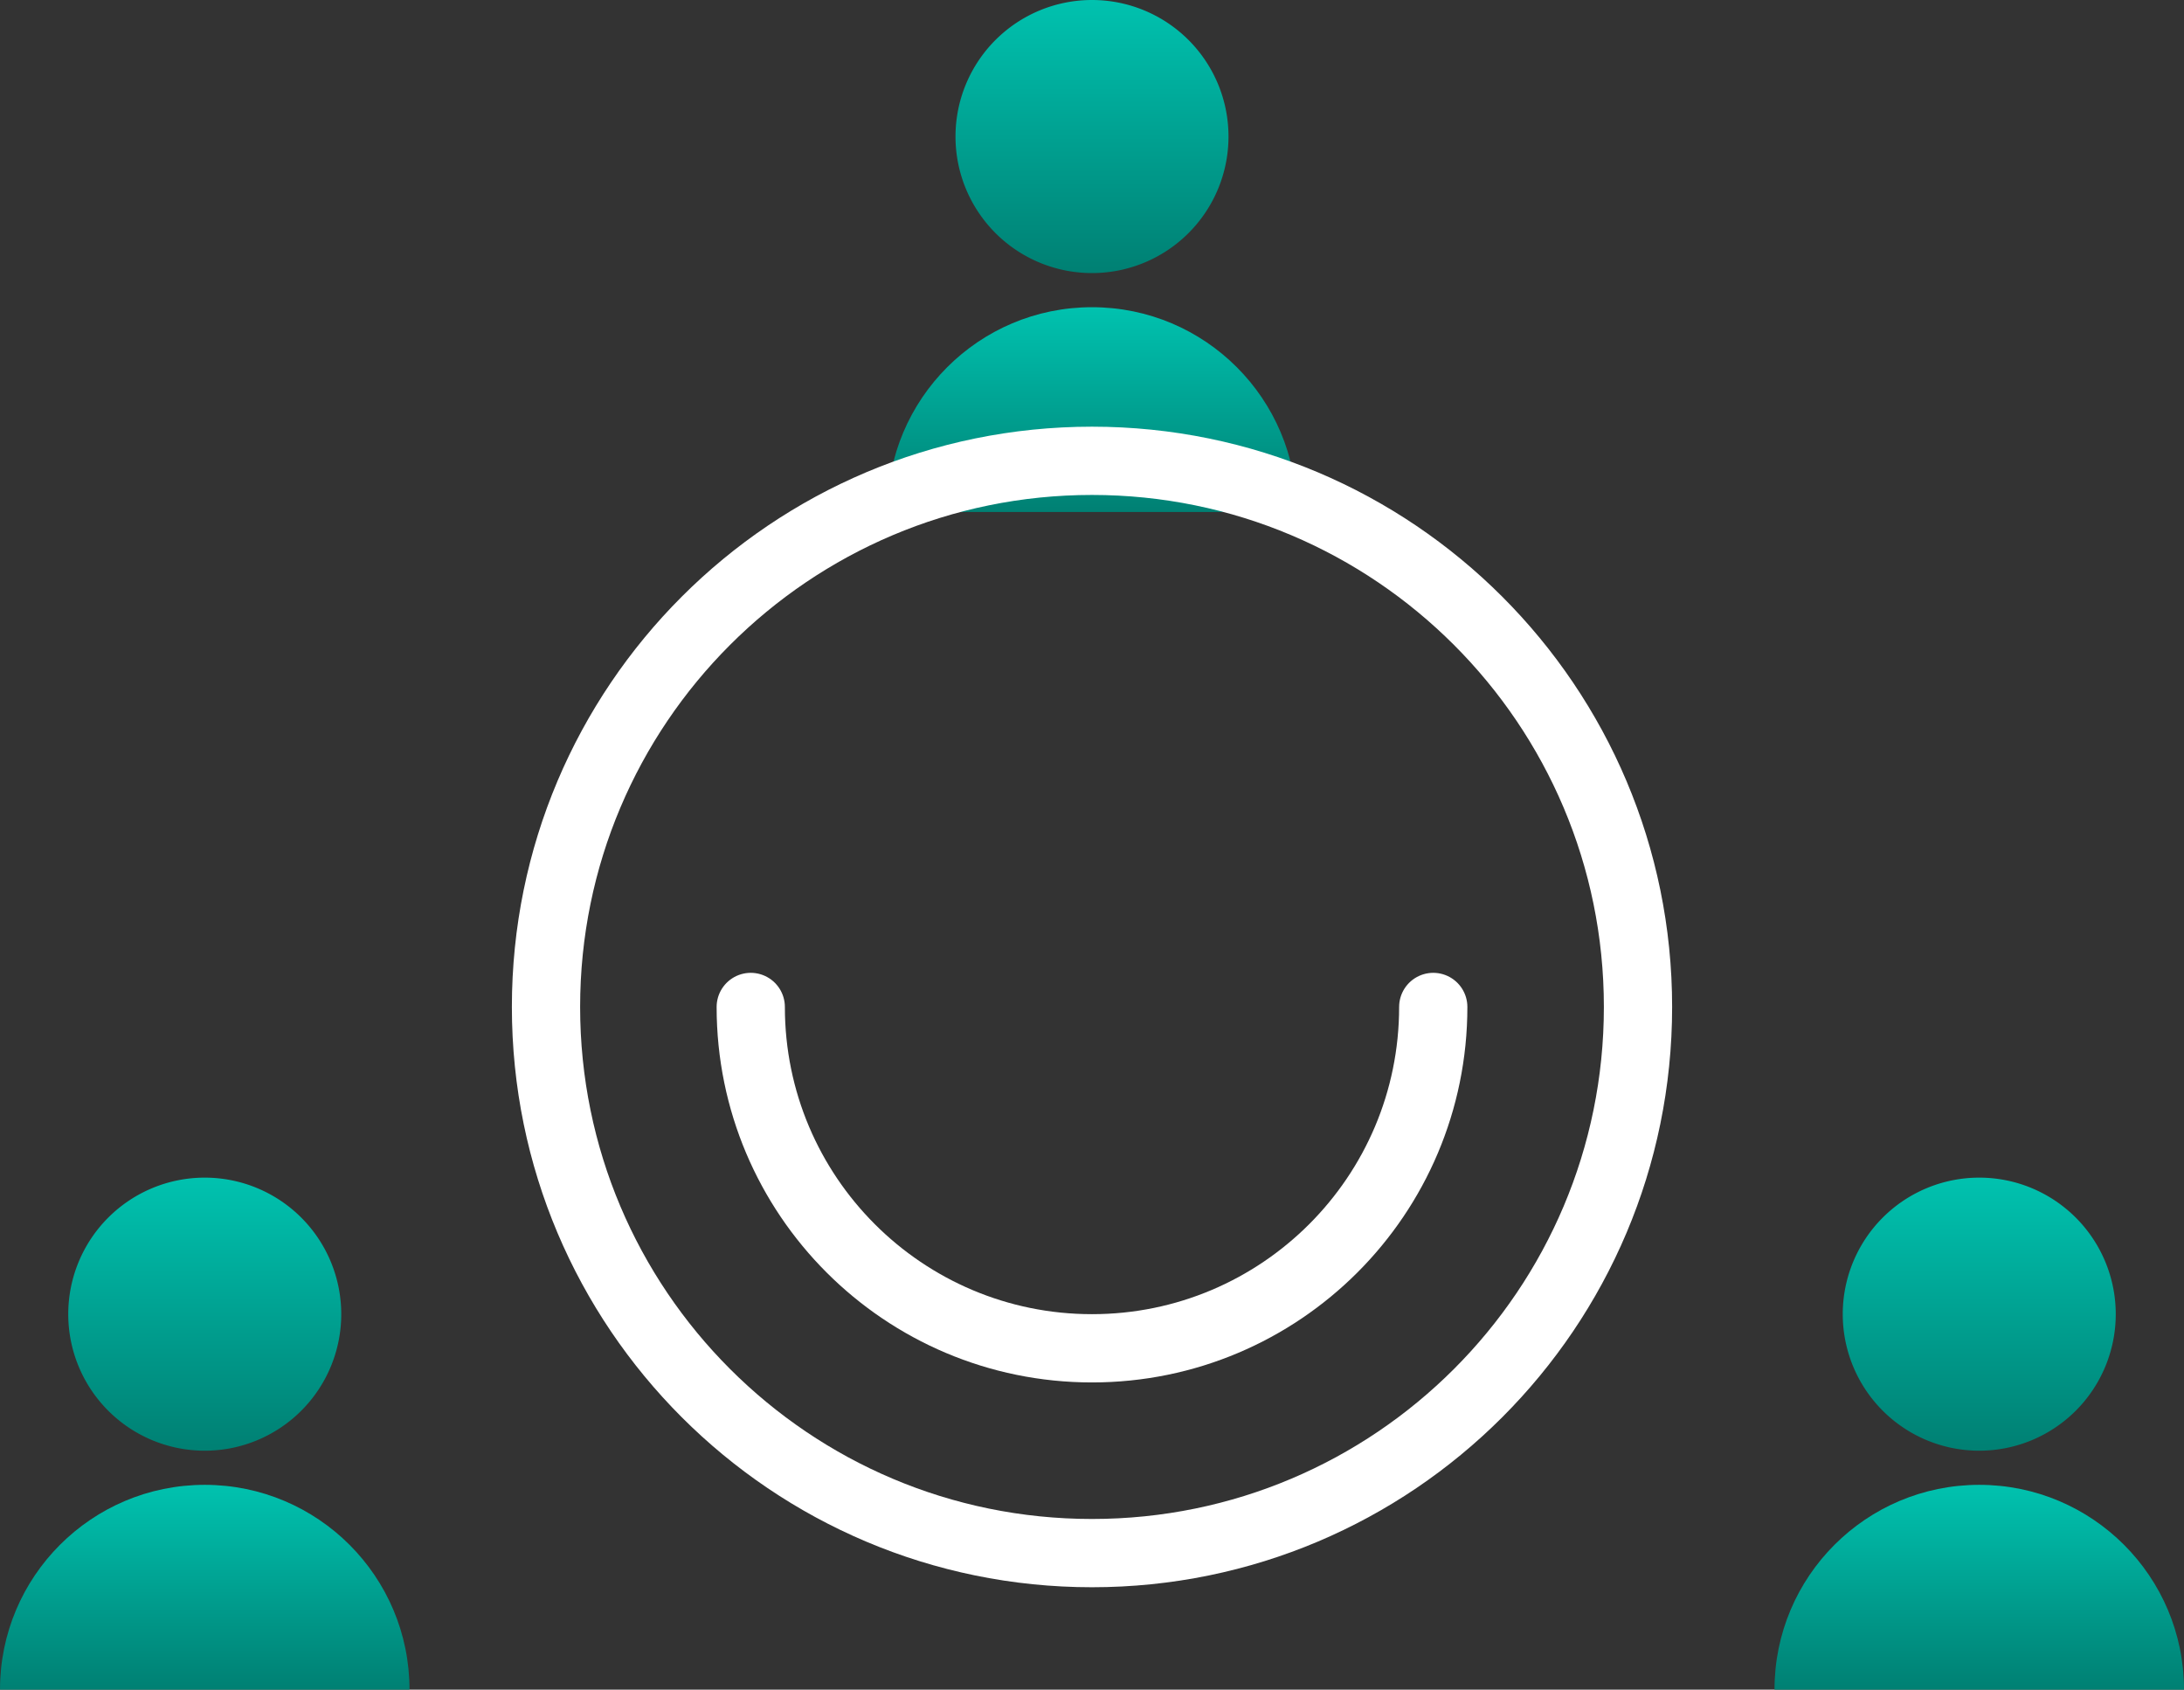
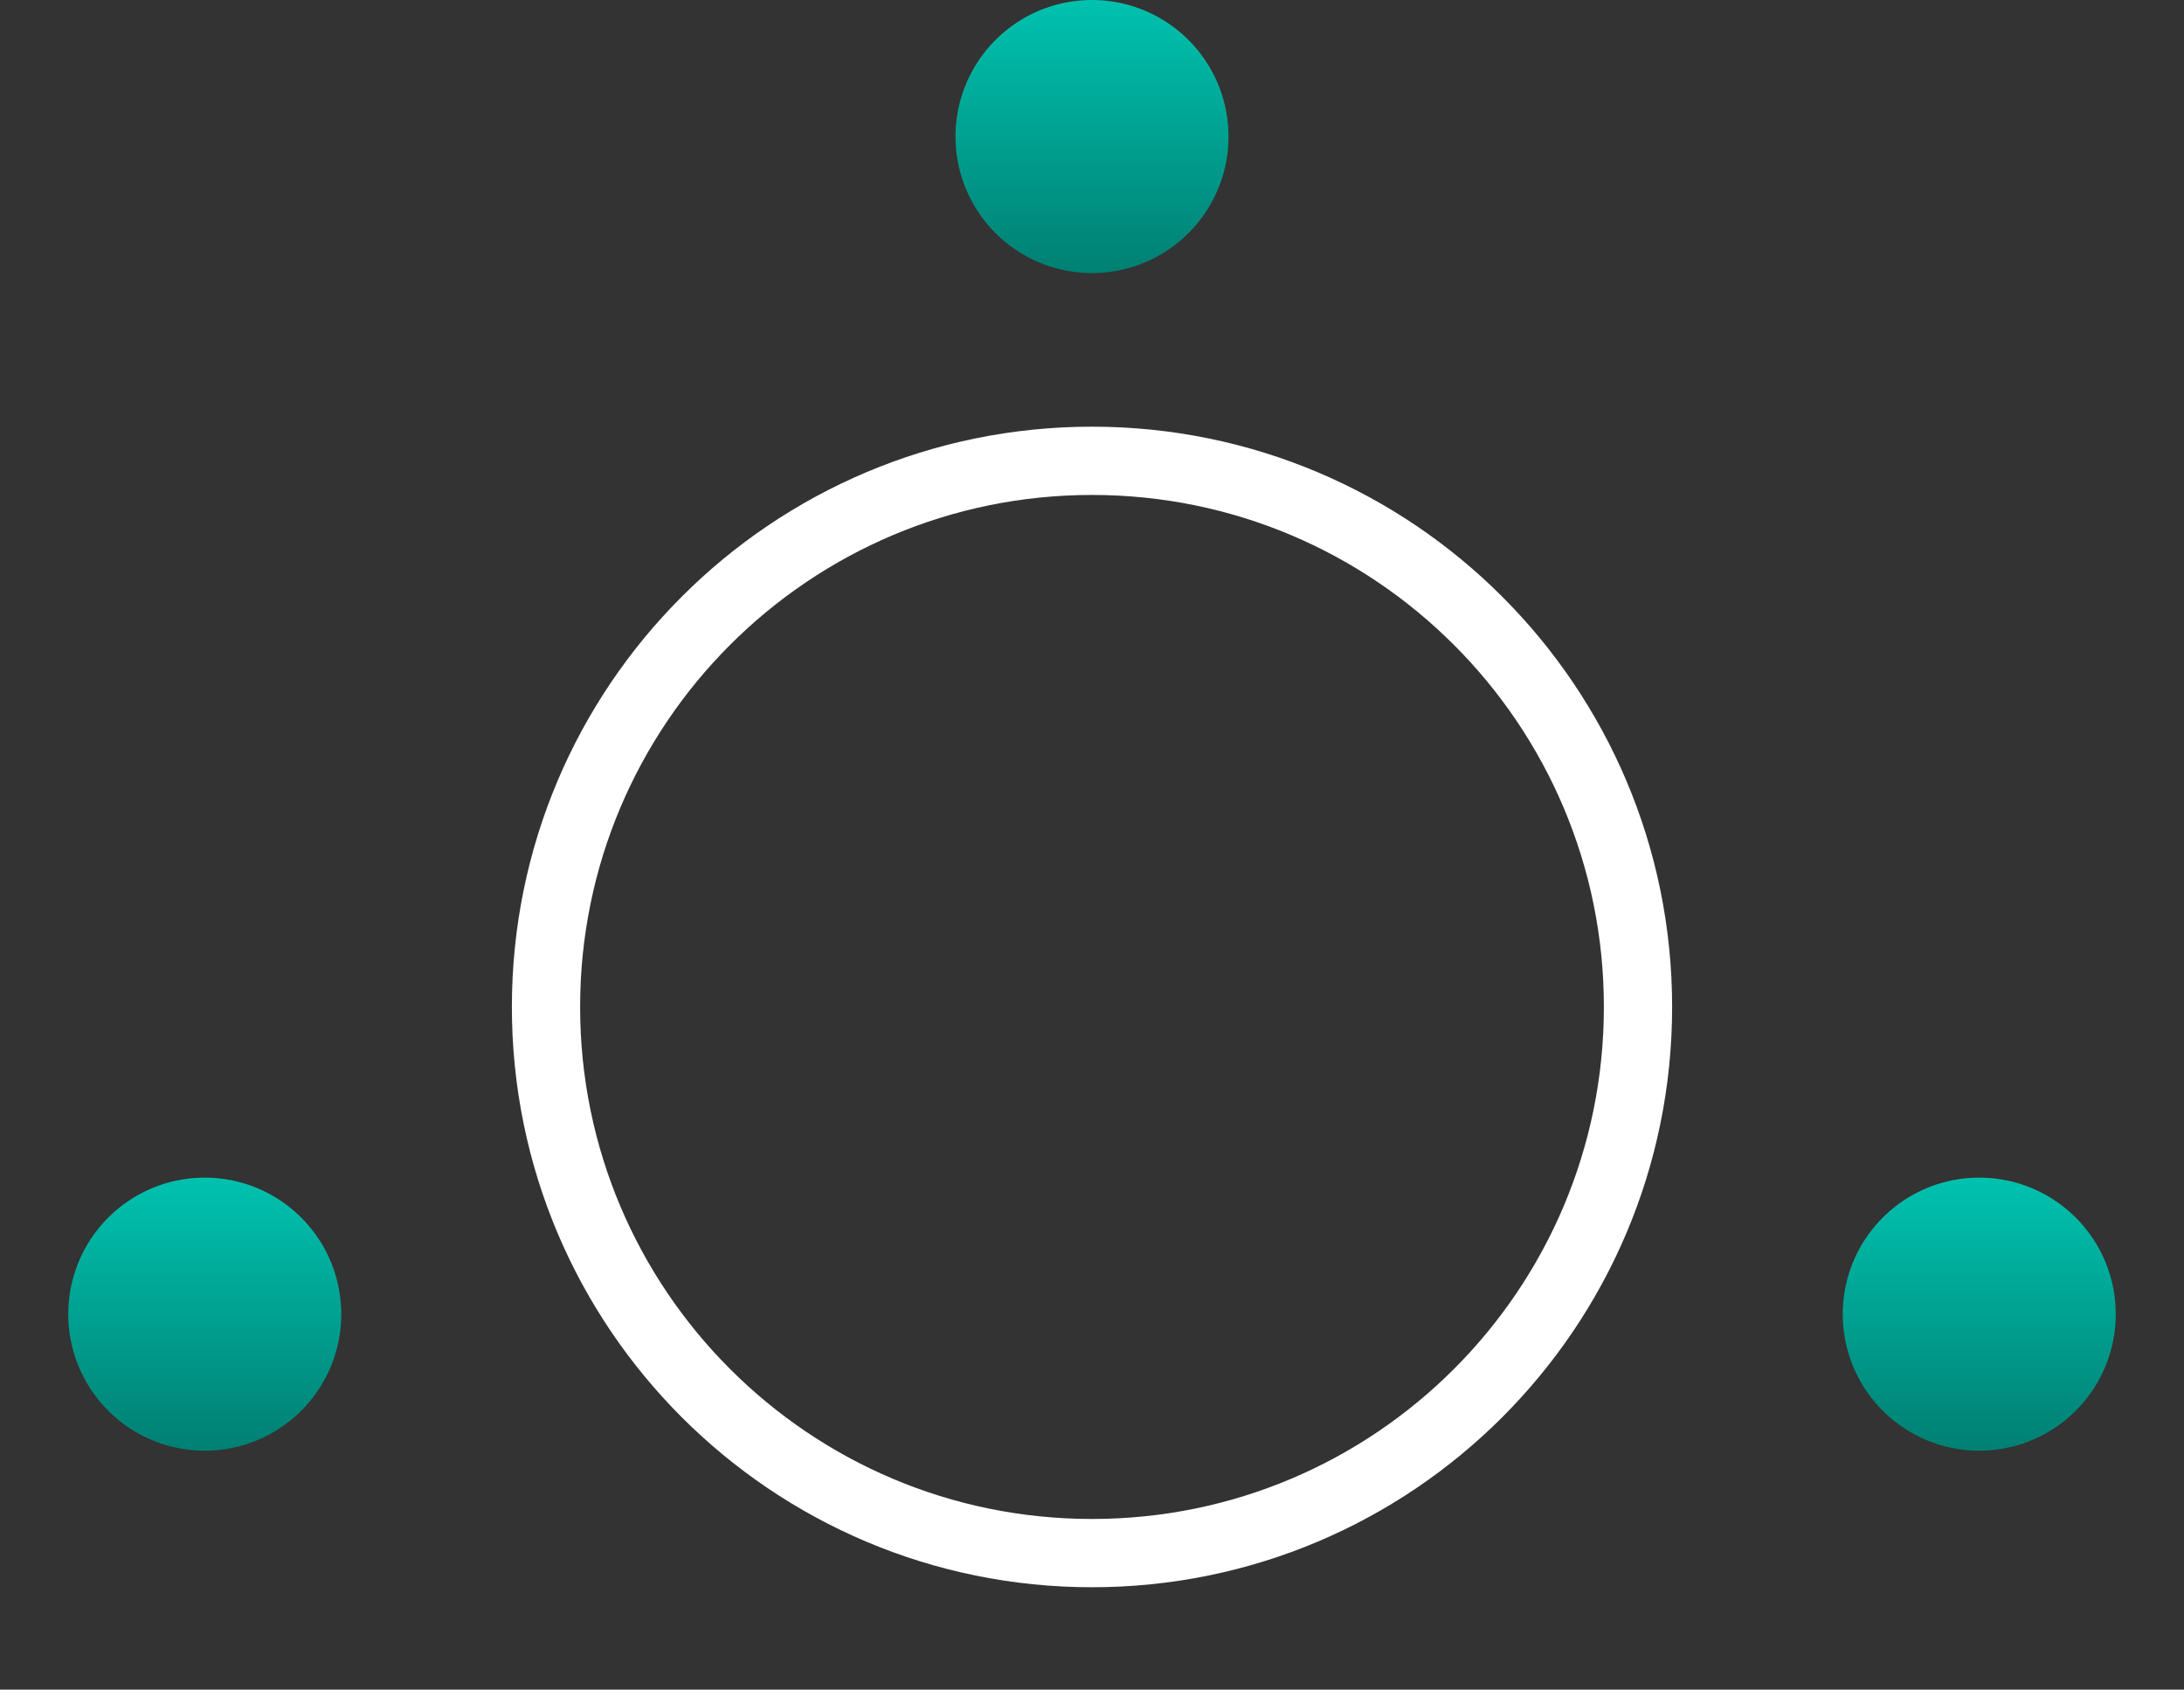
<svg xmlns="http://www.w3.org/2000/svg" width="128" height="99" viewBox="0 0 128 99">
  <rect x="0" y="0" width="128" height="99" fill="#333333" stroke="none" />
  <defs>
    <linearGradient x1="50%" y1="0%" x2="50%" y2="100%" id="oagury3iza">
      <stop stop-color="#00C2AF" offset="0%" />
      <stop stop-color="#008073" offset="100%" />
    </linearGradient>
    <linearGradient x1="50%" y1="0%" x2="50%" y2="100%" id="463ifz277b">
      <stop stop-color="#00C2AF" offset="0%" />
      <stop stop-color="#008073" offset="100%" />
    </linearGradient>
  </defs>
  <g fill="none" fill-rule="evenodd">
    <path d="M12 16a8 8 0 0 0 8-8 8 8 0 0 0-8-8 8 8 0 0 0-8 8 8 8 0 0 0 8 8" fill="url(#oagury3iza)" transform="translate(52)" />
-     <path d="M12 18C5.372 18 0 23.372 0 30h24c0-6.628-5.372-12-12-12" fill="url(#463ifz277b)" transform="translate(52)" />
    <path d="M12 16a8 8 0 0 0 8-8 8 8 0 0 0-8-8 8 8 0 0 0-8 8 8 8 0 0 0 8 8" fill="url(#oagury3iza)" transform="translate(104 69)" />
-     <path d="M12 18C5.372 18 0 23.372 0 30h24c0-6.628-5.372-12-12-12" fill="url(#463ifz277b)" transform="translate(104 69)" />
    <g>
      <path d="M12 16a8 8 0 0 0 8-8 8 8 0 0 0-8-8 8 8 0 0 0-8 8 8 8 0 0 0 8 8" fill="url(#oagury3iza)" transform="translate(0 69)" />
-       <path d="M12 18C5.372 18 0 23.372 0 30h24c0-6.628-5.372-12-12-12" fill="url(#463ifz277b)" transform="translate(0 69)" />
    </g>
    <g stroke="#FFF" stroke-width="4">
      <path d="M96 59c0 17.673-14.327 32-32 32-17.673 0-32-14.327-32-32 0-17.673 14.327-32 32-32 17.673 0 32 14.327 32 32z" />
-       <path d="M84 59c0 11.046-8.954 20-20 20s-20-8.954-20-20" stroke-linecap="round" />
    </g>
  </g>
</svg>